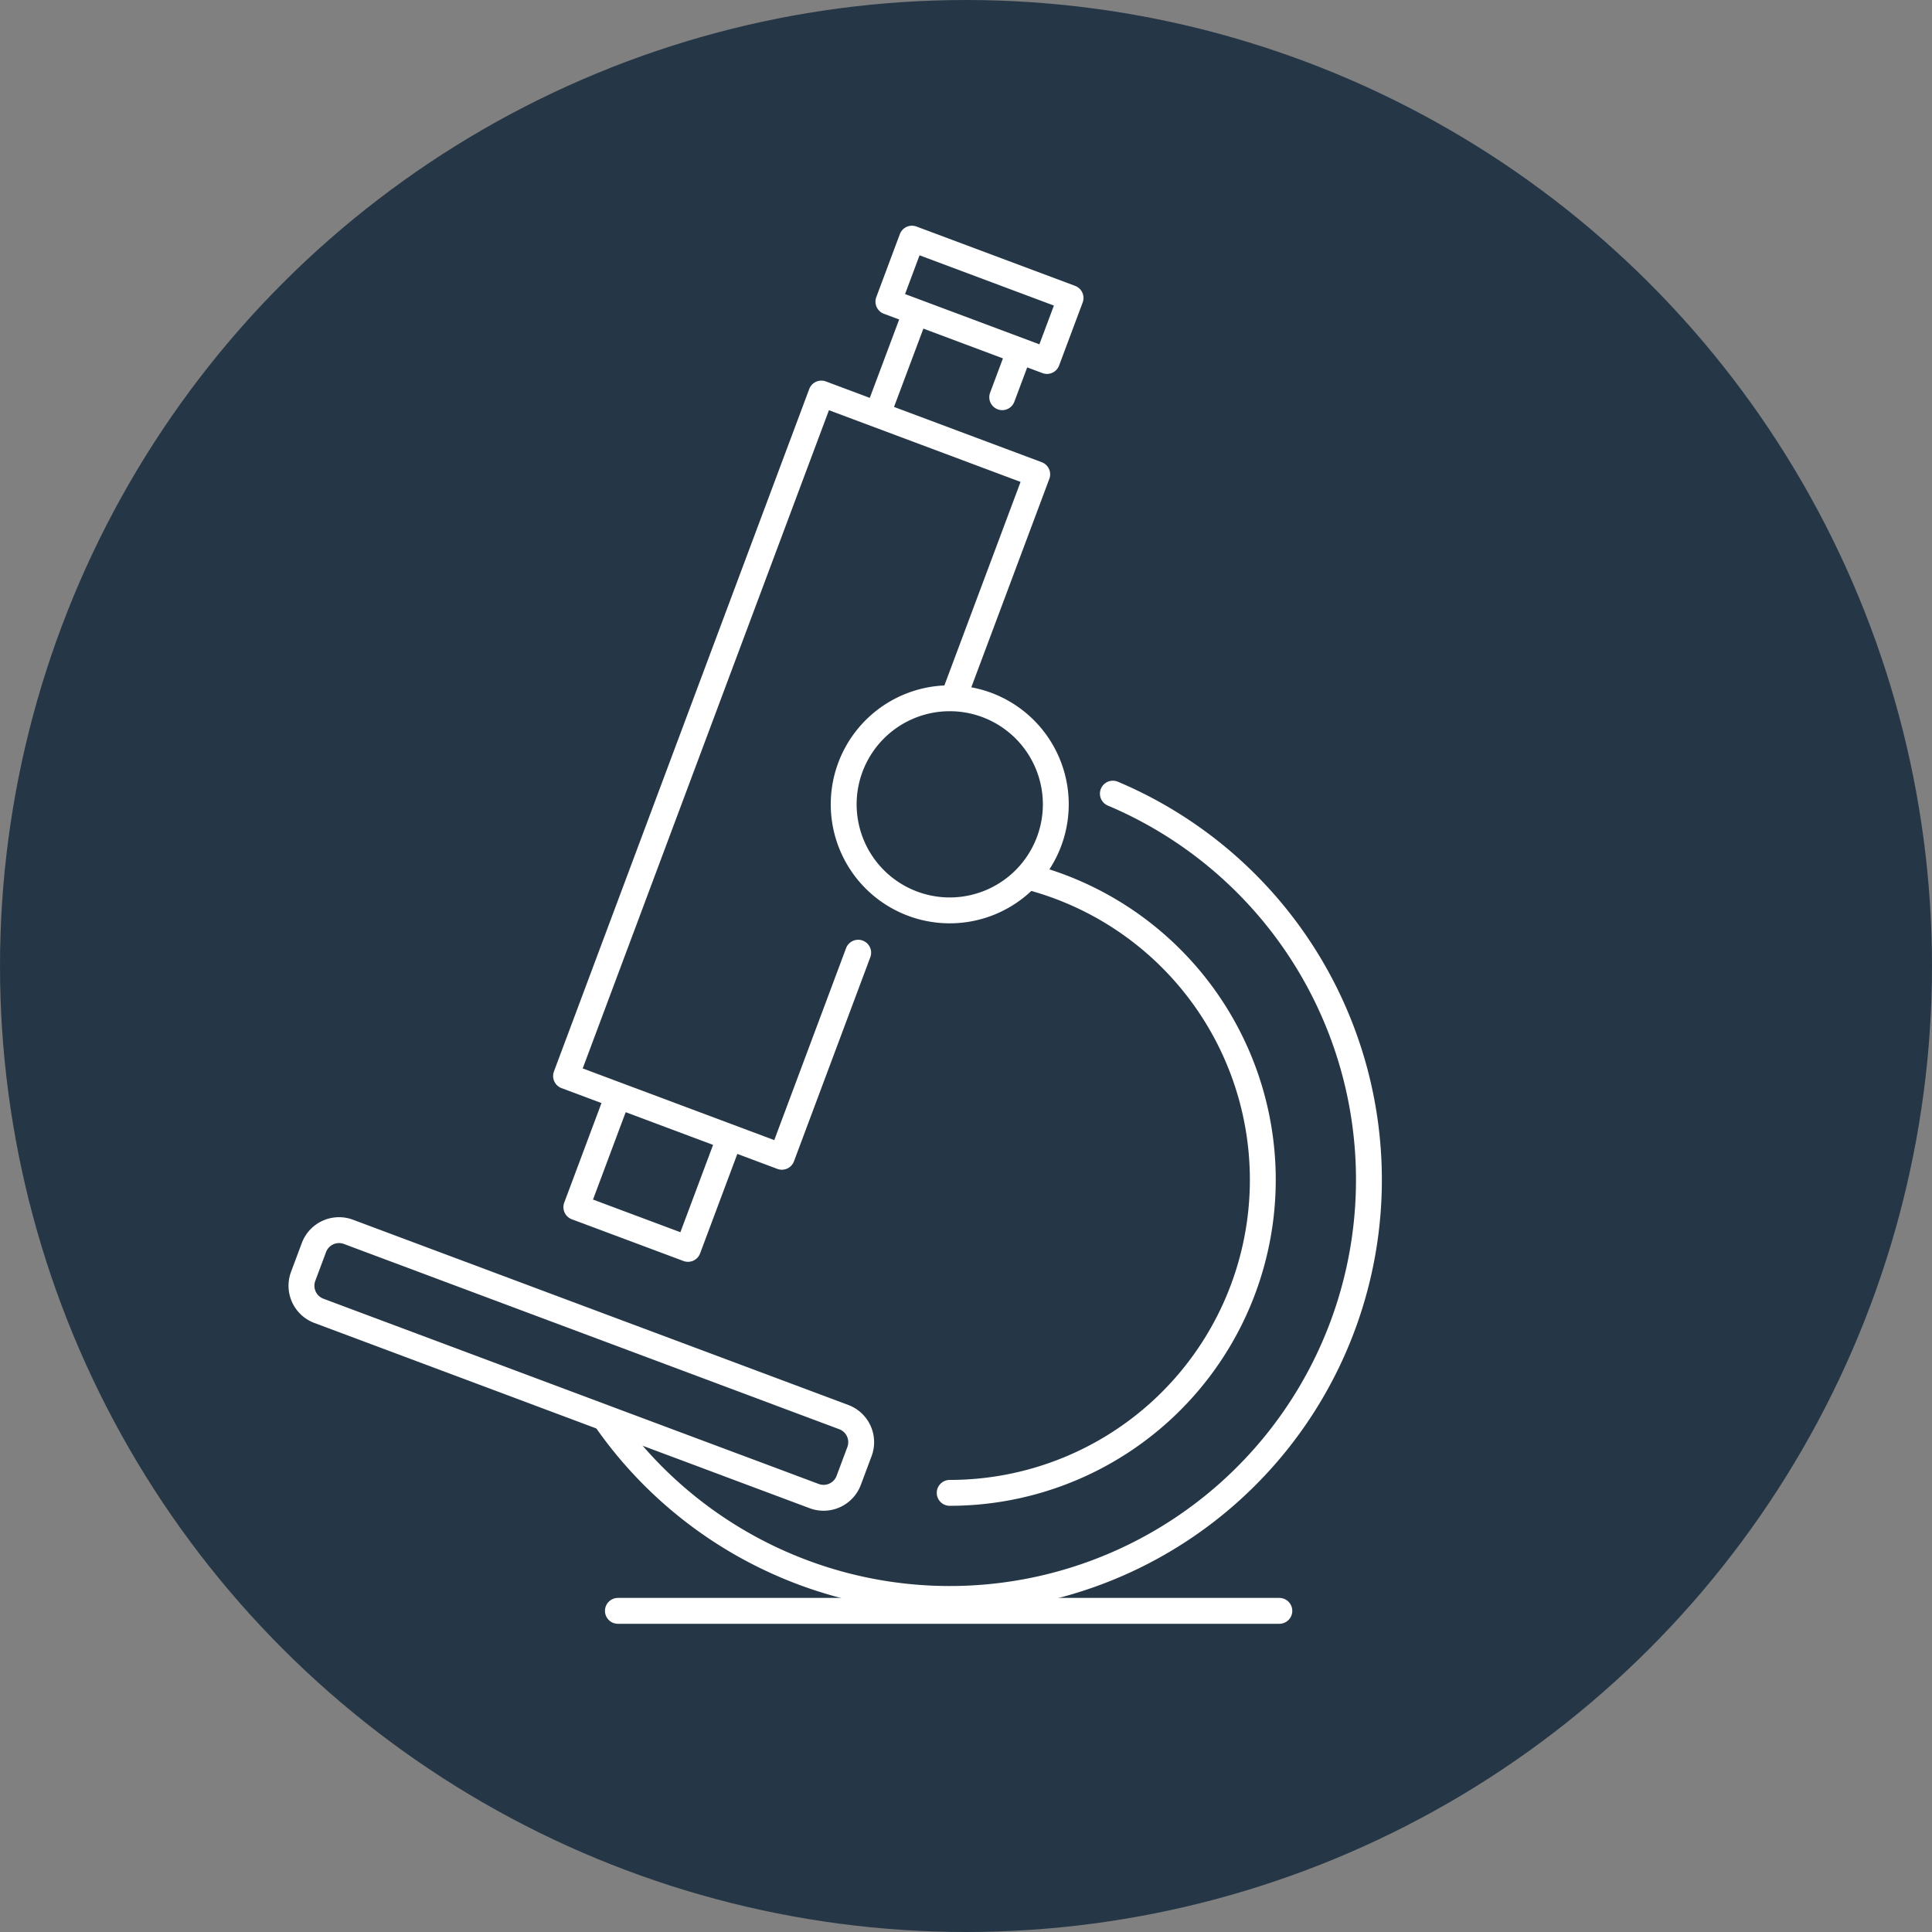
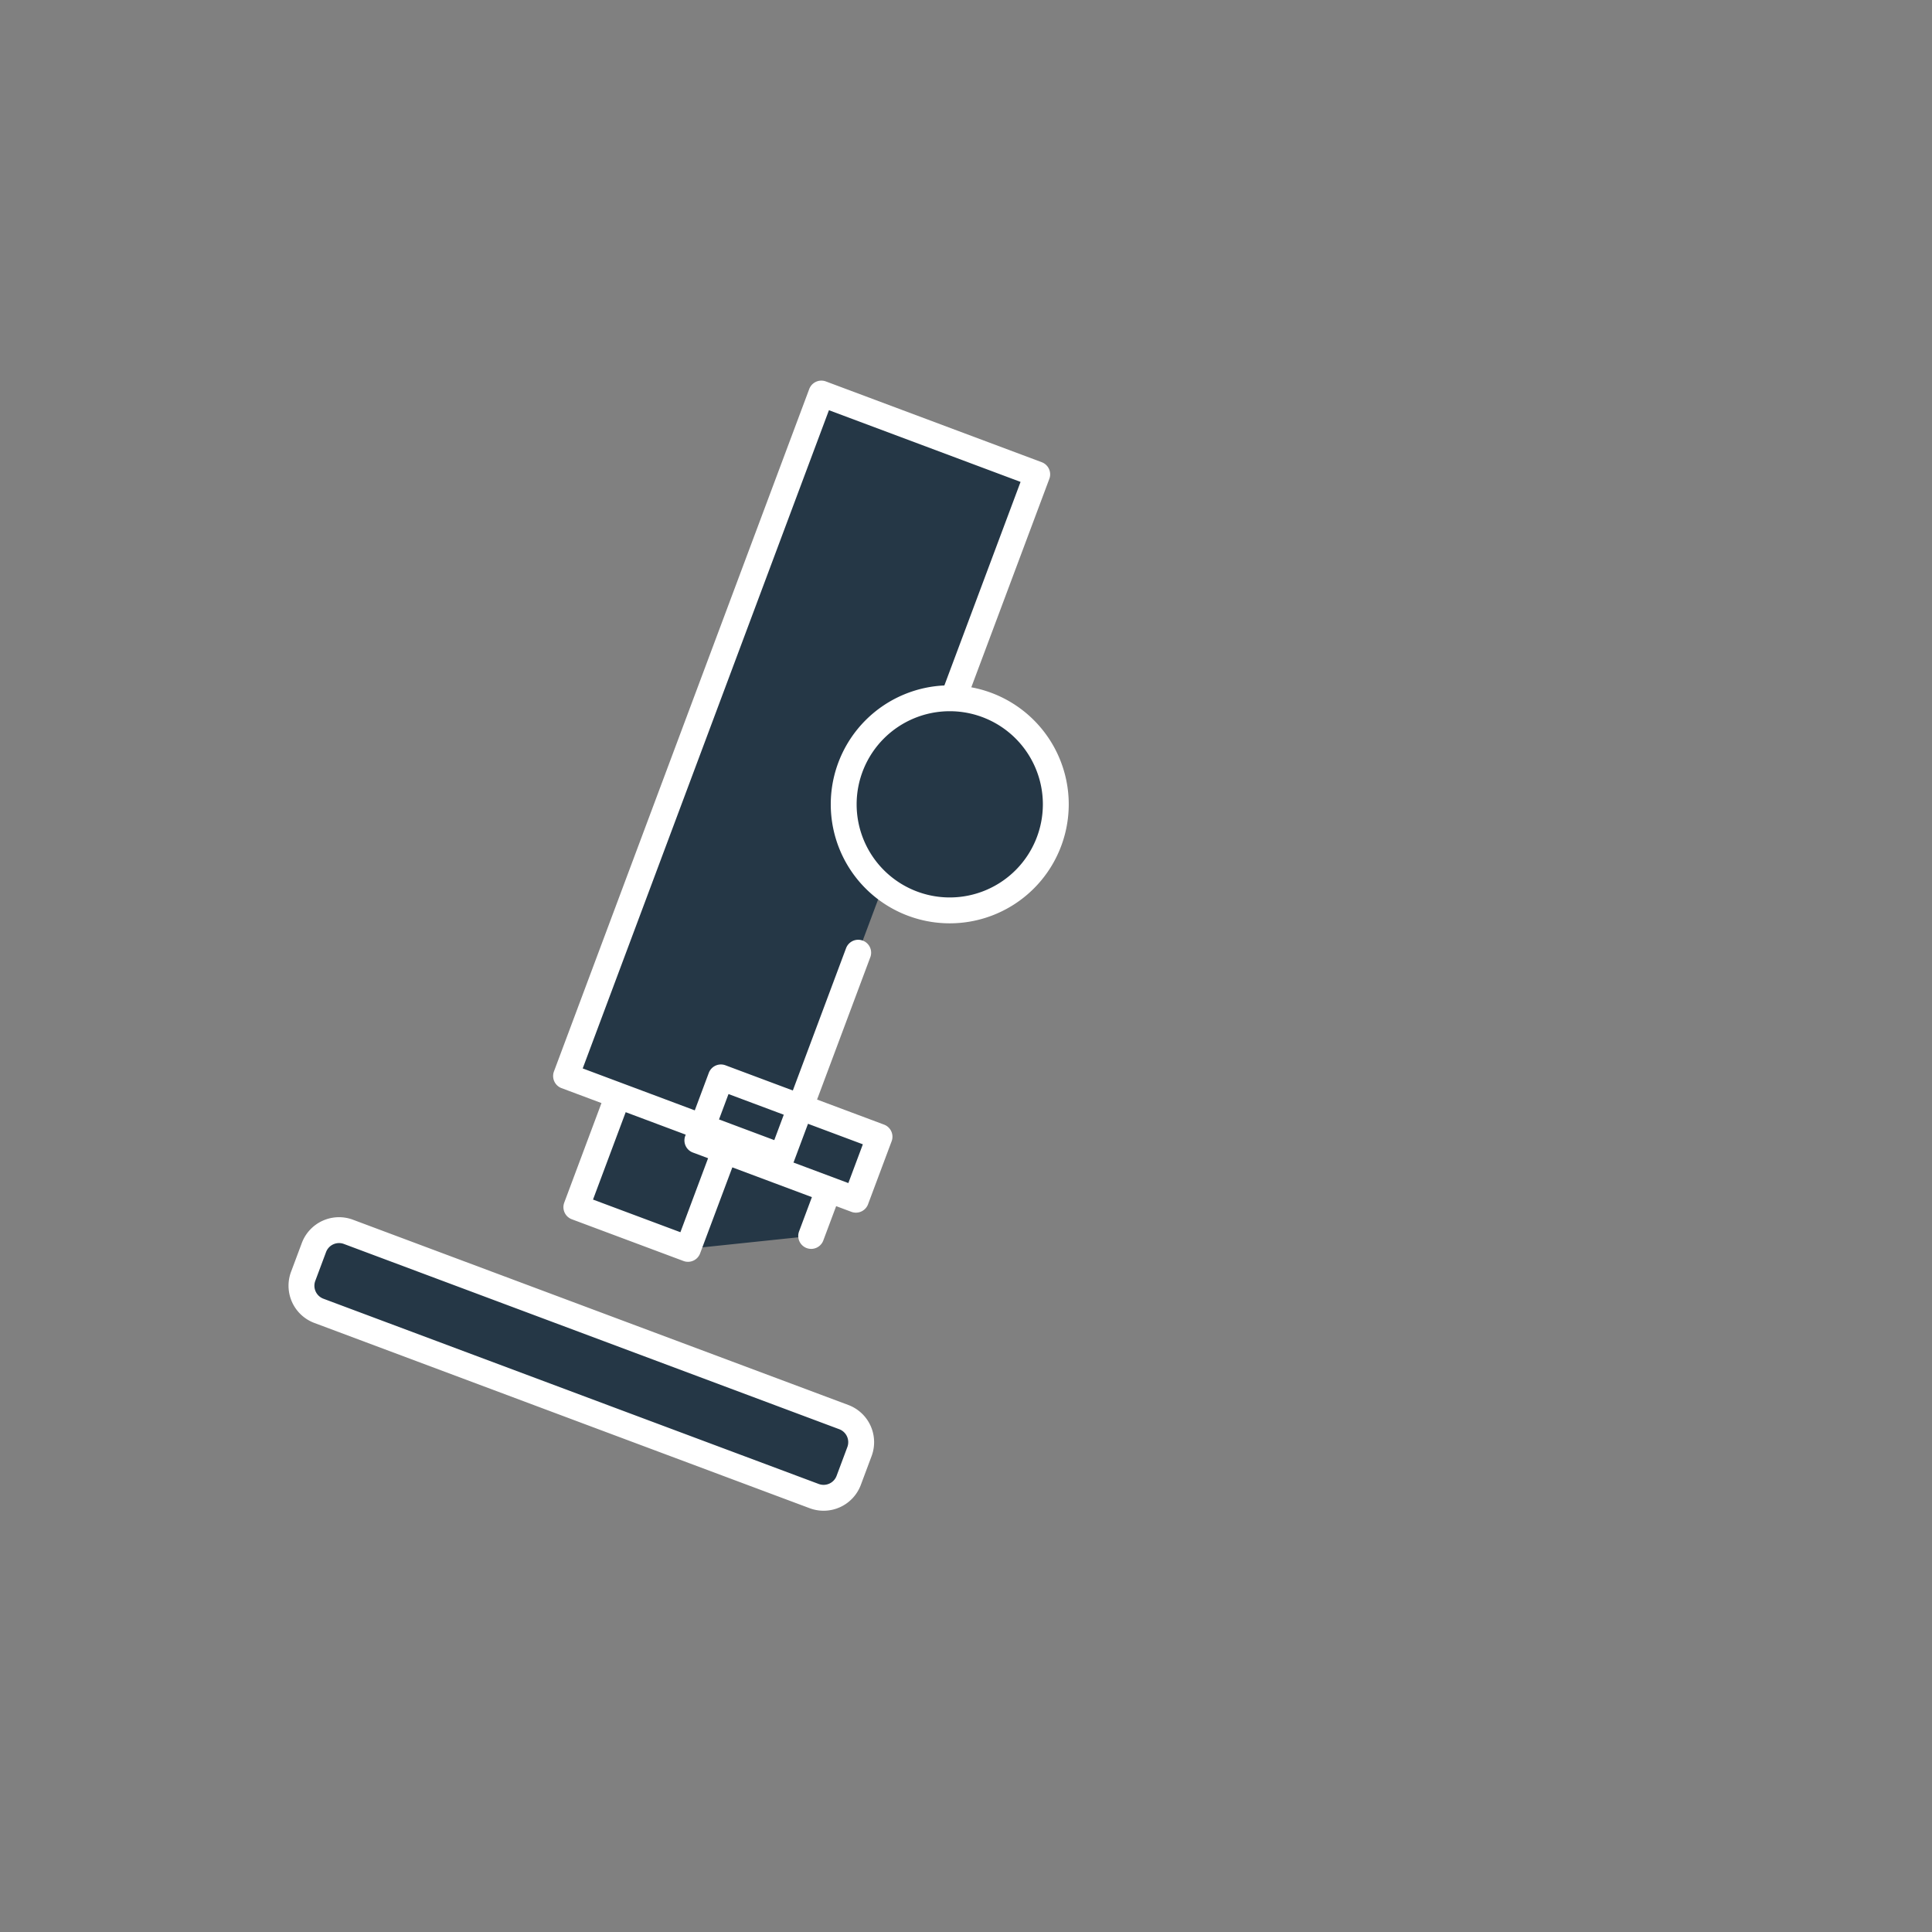
<svg xmlns="http://www.w3.org/2000/svg" width="112" height="112" viewBox="0 0 112 112">
  <rect x="0" y="0" width="112" height="112" fill="#808080" stroke="none" />
  <defs>
    <clipPath id="clip-path">
      <path id="Path_1331" data-name="Path 1331" d="M56-54.743a56,56,0,0,0-56,56H0a56,56,0,0,0,56,56h0a56,56,0,0,0,56-56h0A56,56,0,0,0,56-54.743Z" transform="translate(0 54.743)" fill="#253746" />
    </clipPath>
  </defs>
  <g id="testing" transform="translate(0 54.743)">
    <g id="Group_61" data-name="Group 61" transform="translate(0 -54.743)" clip-path="url(#clip-path)">
      <g id="Group_55" data-name="Group 55" transform="translate(-0.001 0.001)">
-         <path id="Path_1325" data-name="Path 1325" d="M28.629,57.257a56,56,0,1,0-56-56,56,56,0,0,0,56,56" transform="translate(27.372 54.743)" fill="#253746" />
-       </g>
+         </g>
      <g id="Group_56" data-name="Group 56" transform="translate(35.057 46.009)">
-         <path id="Path_1326" data-name="Path 1326" d="M15.059,0A24.3,24.3,0,1,1-14.4,36.182M10.331,4.861A18.15,18.15,0,0,1,5.6,40.534" transform="translate(14.398)" fill="#253746" stroke="#fff" stroke-linecap="round" stroke-width="1.5" />
-       </g>
+         </g>
      <g id="Group_57" data-name="Group 57" transform="translate(53.322 44.893)">
-         <path id="Path_1327" data-name="Path 1327" d="M1.775.887A1.736,1.736,0,0,1-1.7.887,1.735,1.735,0,0,1,.04-.848,1.735,1.735,0,0,1,1.775.887Z" transform="translate(1.697 0.848)" fill="#253746" stroke="#fff" stroke-width="1.5" />
-       </g>
+         </g>
      <g id="Group_58" data-name="Group 58" transform="translate(35.82 93.383)">
-         <path id="Path_1328" data-name="Path 1328" d="M0,0H38.345" fill="#253746" stroke="#fff" stroke-linecap="round" stroke-width="1.5" />
-       </g>
+         </g>
      <g id="Group_59" data-name="Group 59" transform="translate(17.476 13.84)">
-         <path id="Path_1329" data-name="Path 1329" d="M16.5,21.159l-4.425,11.83L-.435,28.307l14.8-39.562L26.878-6.573,22.123,6.132M1.807,48.12l-16.572-6.2a1.554,1.554,0,0,1-.91-2l.624-1.669a1.554,1.554,0,0,1,2-.91L15.666,48.081a1.553,1.553,0,0,1,.908,2l-.624,1.669a1.554,1.554,0,0,1-2,.91Zm4.826-9.792L.162,35.91l2.42-6.471,6.471,2.422ZM17.708-10.295l2.132-5.69,6.017,2.251-1.007,2.69m2.594-2.1-9.192-3.439,1.365-3.652,9.194,3.439Z" transform="translate(15.774 20.23)" fill="#253746" stroke="#fff" stroke-linecap="round" stroke-linejoin="round" stroke-width="1.5" />
+         <path id="Path_1329" data-name="Path 1329" d="M16.5,21.159l-4.425,11.83L-.435,28.307l14.8-39.562L26.878-6.573,22.123,6.132M1.807,48.12l-16.572-6.2a1.554,1.554,0,0,1-.91-2l.624-1.669a1.554,1.554,0,0,1,2-.91L15.666,48.081a1.553,1.553,0,0,1,.908,2l-.624,1.669a1.554,1.554,0,0,1-2,.91Zm4.826-9.792L.162,35.91l2.42-6.471,6.471,2.422Zl2.132-5.69,6.017,2.251-1.007,2.69m2.594-2.1-9.192-3.439,1.365-3.652,9.194,3.439Z" transform="translate(15.774 20.23)" fill="#253746" stroke="#fff" stroke-linecap="round" stroke-linejoin="round" stroke-width="1.5" />
      </g>
      <g id="Group_60" data-name="Group 60" transform="translate(48.91 40.48)">
        <path id="Path_1330" data-name="Path 1330" d="M6.286,3.143A6.15,6.15,0,0,1,.138,9.291,6.148,6.148,0,1,1,6.286,3.143Z" transform="translate(6.01 3.005)" fill="#253746" stroke="#fff" stroke-width="1.5" />
      </g>
    </g>
  </g>
</svg>